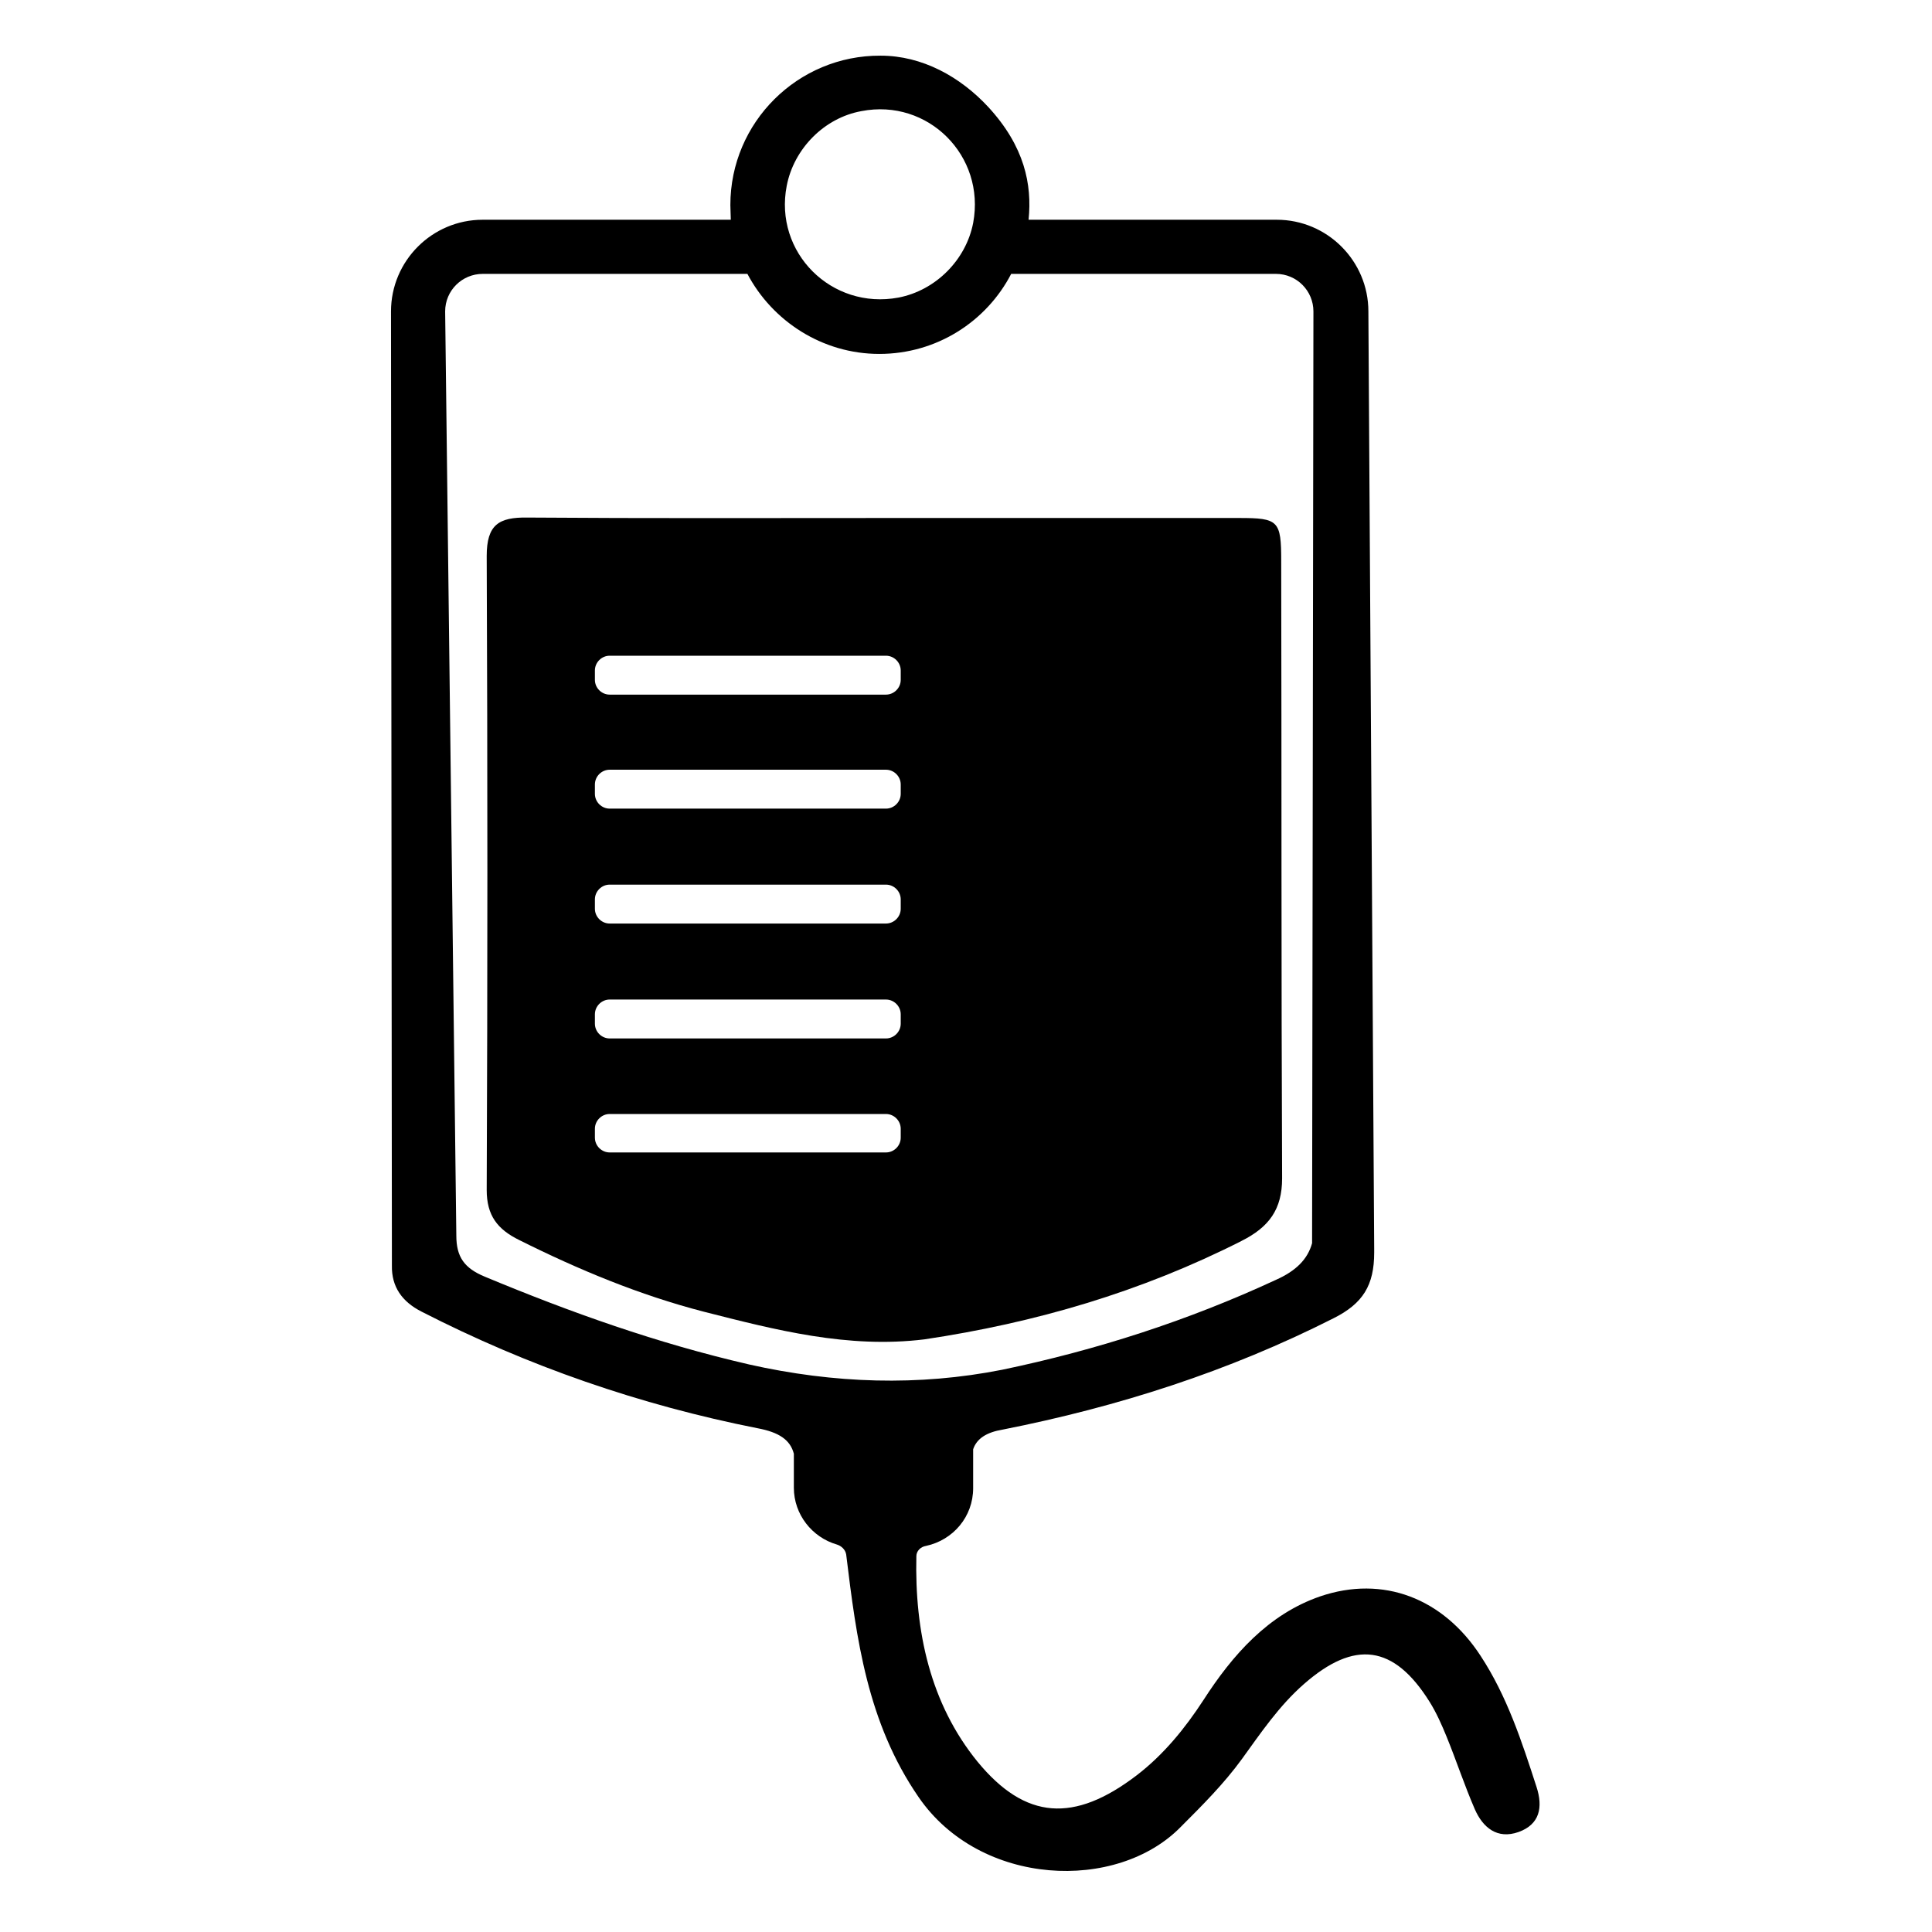
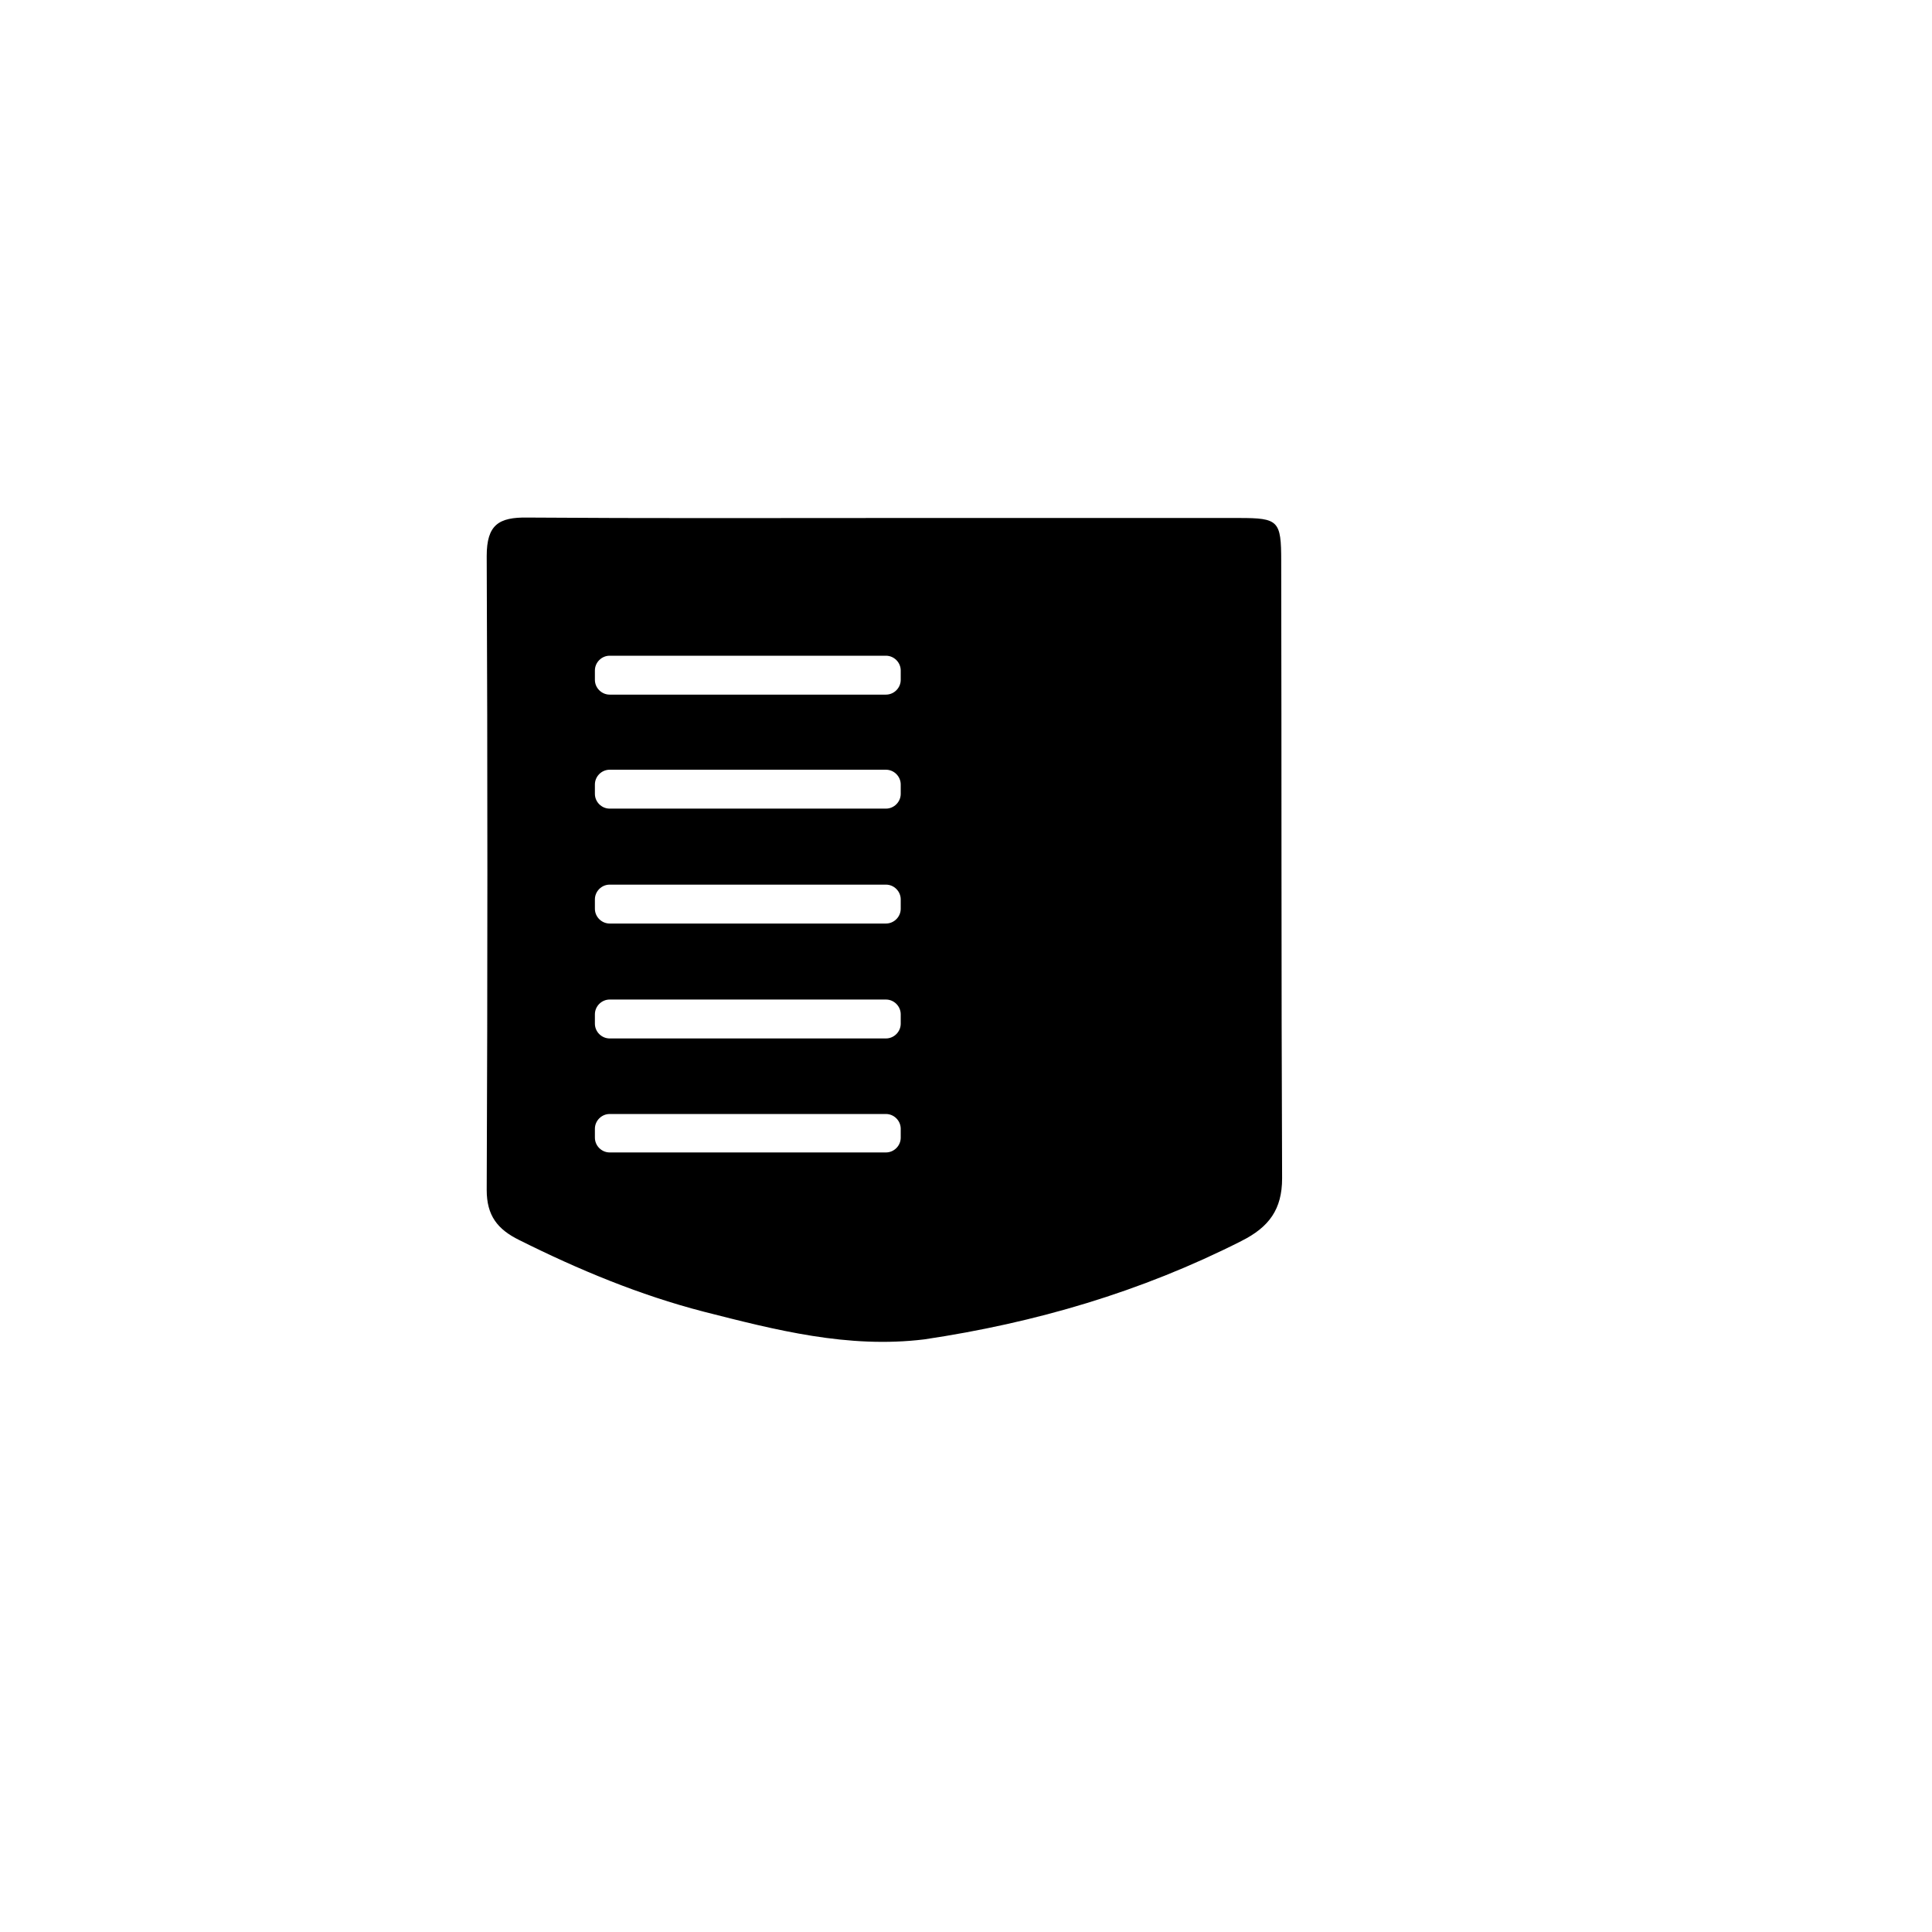
<svg xmlns="http://www.w3.org/2000/svg" fill="#000000" width="800px" height="800px" version="1.1" viewBox="144 144 512 512">
  <g>
-     <path d="m551.19 617.54c-3.91-12.086-7.82-24.055-14.812-34.719-9.953-15.285-25.832-21.445-42.535-15.758-13.746 4.738-23.223 15.523-30.926 27.488-4.859 7.465-10.547 14.457-17.656 19.906-16.59 12.68-29.504 11.848-42.18-3.555-12.559-15.402-16.707-34.598-16.234-54.504 0-1.305 1.066-2.488 2.606-2.727 7.109-1.539 12.441-7.703 12.441-15.285v-10.309c0.949-2.844 3.555-4.504 7.82-5.215 30.57-6.043 59.836-15.402 87.68-29.504 7.82-3.91 10.781-8.77 10.781-17.418v-1.066l-1.539-248.35c0-13.391-10.902-24.289-24.289-24.289h-65.762c0.949-9.359-1.066-19.434-10.664-29.859-7.465-8.059-17.535-13.625-28.555-13.625-21.922-0.117-39.812 17.656-39.812 39.574 0 1.305 0.117 2.727 0.117 3.91h-65.762c-13.391 0-24.289 10.902-24.289 24.289 0 0 0.238 252.38 0.238 252.85-0.117 5.688 2.727 9.598 7.82 12.203 28.199 14.457 57.941 24.766 89.102 30.926 5.688 1.066 8.648 3.082 9.598 6.754v9.004c0 7.109 4.859 13.152 11.375 15.047 1.184 0.355 2.25 1.305 2.488 2.606 2.727 22.395 5.57 44.551 19.195 64.34 16.352 23.816 52.609 25.238 69.551 7.82 5.688-5.688 11.375-11.375 16.113-17.891 4.977-6.871 9.836-14.102 16.469-19.906 13.391-11.73 23.816-10.426 33.297 4.738 1.777 2.844 3.199 6.043 4.504 9.242 2.606 6.398 4.738 12.914 7.465 19.195 2.133 4.859 5.926 8.059 11.613 6.043 5.574-2.004 6.519-6.508 4.742-11.957zm-198.7-424.3c1.895-9.836 9.953-18.012 19.789-19.789 17.656-3.438 32.941 11.848 29.621 29.621-1.895 9.836-9.953 17.891-19.789 19.789-17.773 3.316-33.059-11.969-29.621-29.621zm-10.07 312.33c-24.172-5.57-47.156-13.746-69.906-23.223-5.449-2.25-7.582-5.215-7.582-10.902 0-0.711-2.961-244.91-2.961-244.91 0-5.57 4.504-9.953 9.953-9.953h70.145c6.637 12.559 19.906 21.211 34.953 21.211 15.285 0 28.438-8.648 34.953-21.211h70.145c5.57 0 9.953 4.504 9.953 9.953l-0.355 246.93c-1.184 4.266-4.266 7.348-9.598 9.715-23.223 10.781-47.512 18.602-72.516 23.816-22.16 4.383-44.555 3.672-67.184-1.422z" />
    <path d="m472.99 472.87c7.348-3.672 10.781-8.414 10.781-16.59-0.238-54.621-0.117-109.01-0.238-163.63 0-10.664-0.711-11.375-11.137-11.375h-93.961c-31.637 0-63.152 0.117-94.672-0.117-7.582-0.117-10.781 1.895-10.781 10.191 0.238 55.926 0.238 111.97 0 168.02 0 6.754 2.844 10.426 8.648 13.27 15.641 7.82 31.875 14.574 48.816 18.957 19.078 4.859 38.273 9.836 58.531 7.348 29.387-4.383 57.352-12.559 84.012-26.066zm-90.289-27.371c0 2.133-1.777 3.91-3.91 3.91h-73.227c-2.133 0-3.91-1.777-3.91-3.91v-2.367c0-2.133 1.777-3.91 3.91-3.91h73.227c2.133 0 3.91 1.777 3.91 3.91zm0-30.211c0 2.133-1.777 3.91-3.91 3.91h-73.227c-2.133 0-3.91-1.777-3.91-3.91v-2.488c0-2.133 1.777-3.91 3.91-3.91h73.227c2.133 0 3.91 1.777 3.91 3.91zm0-30.453c0 2.133-1.777 3.91-3.91 3.91h-73.227c-2.133 0-3.91-1.777-3.91-3.91v-2.488c0-2.133 1.777-3.91 3.91-3.91h73.227c2.133 0 3.91 1.777 3.91 3.91zm0-30.453c0 2.133-1.777 3.91-3.91 3.91h-73.227c-2.133 0-3.91-1.777-3.91-3.91v-2.488c0-2.133 1.777-3.91 3.91-3.91h73.227c2.133 0 3.91 1.777 3.91 3.91zm0-30.211c0 2.133-1.777 3.91-3.91 3.91h-73.227c-2.133 0-3.91-1.777-3.91-3.91v-2.488c0-2.133 1.777-3.91 3.91-3.91h73.227c2.133 0 3.91 1.777 3.91 3.91z" />
  </g>
</svg>